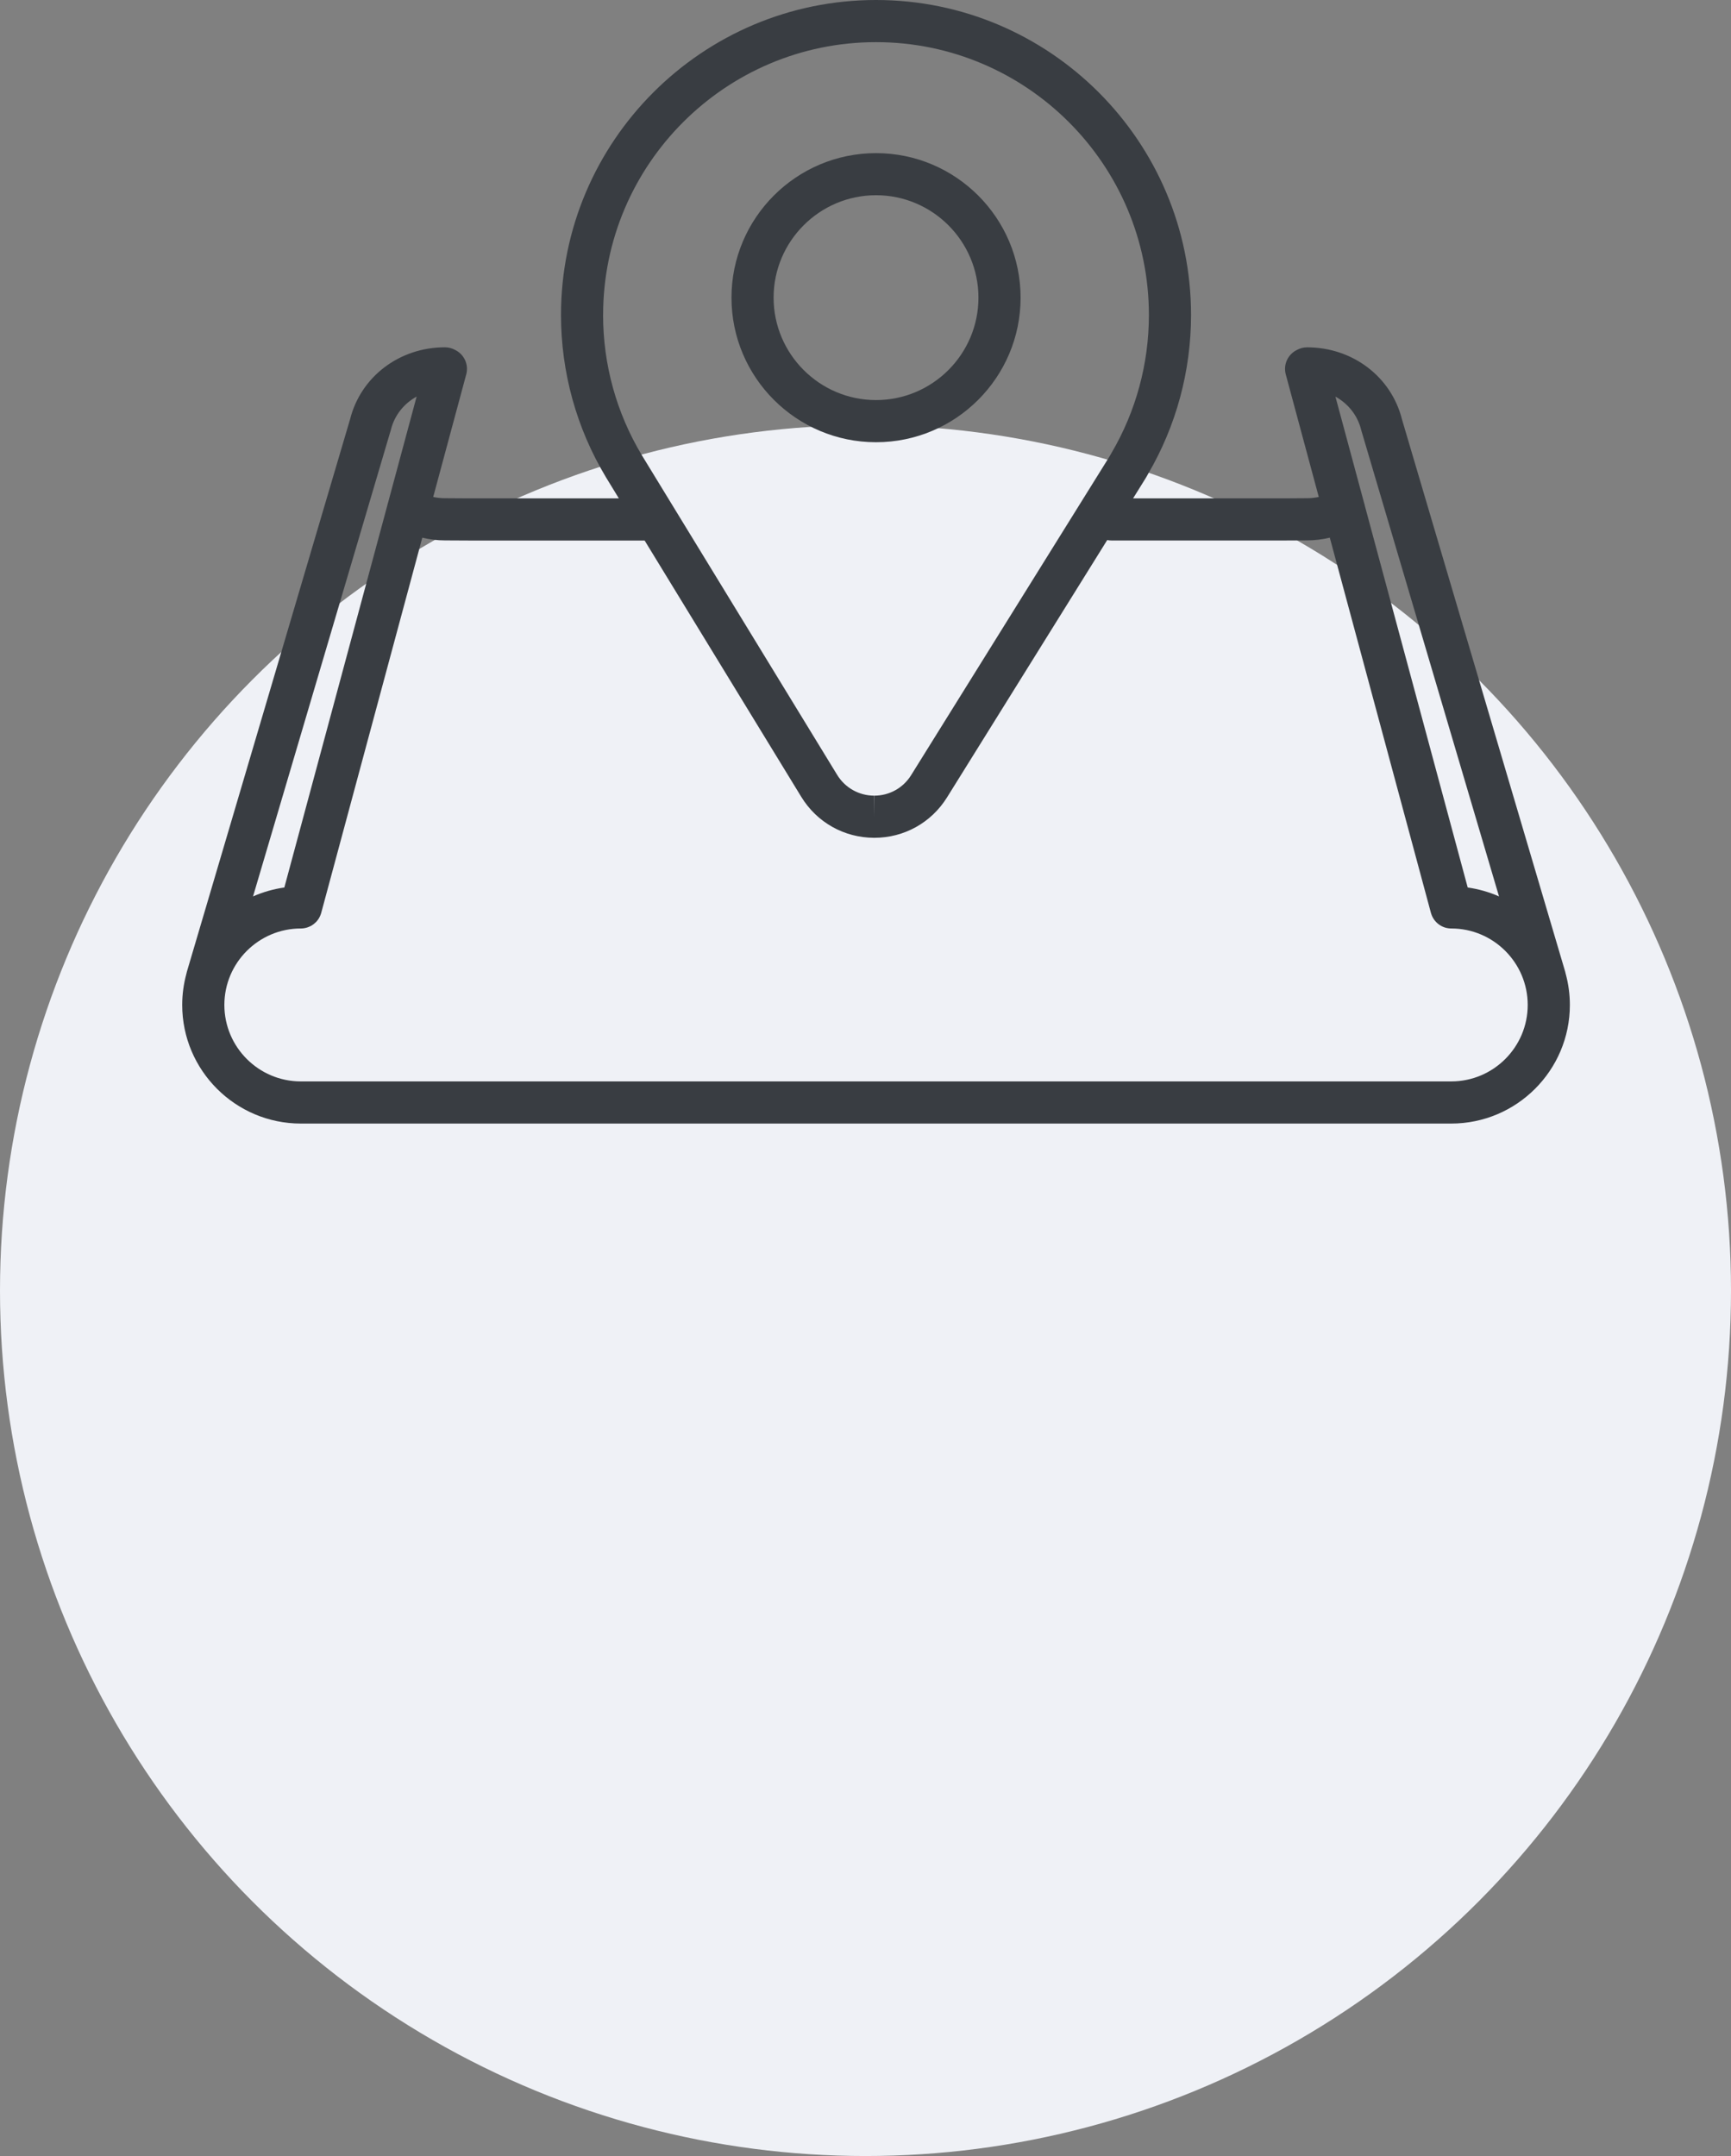
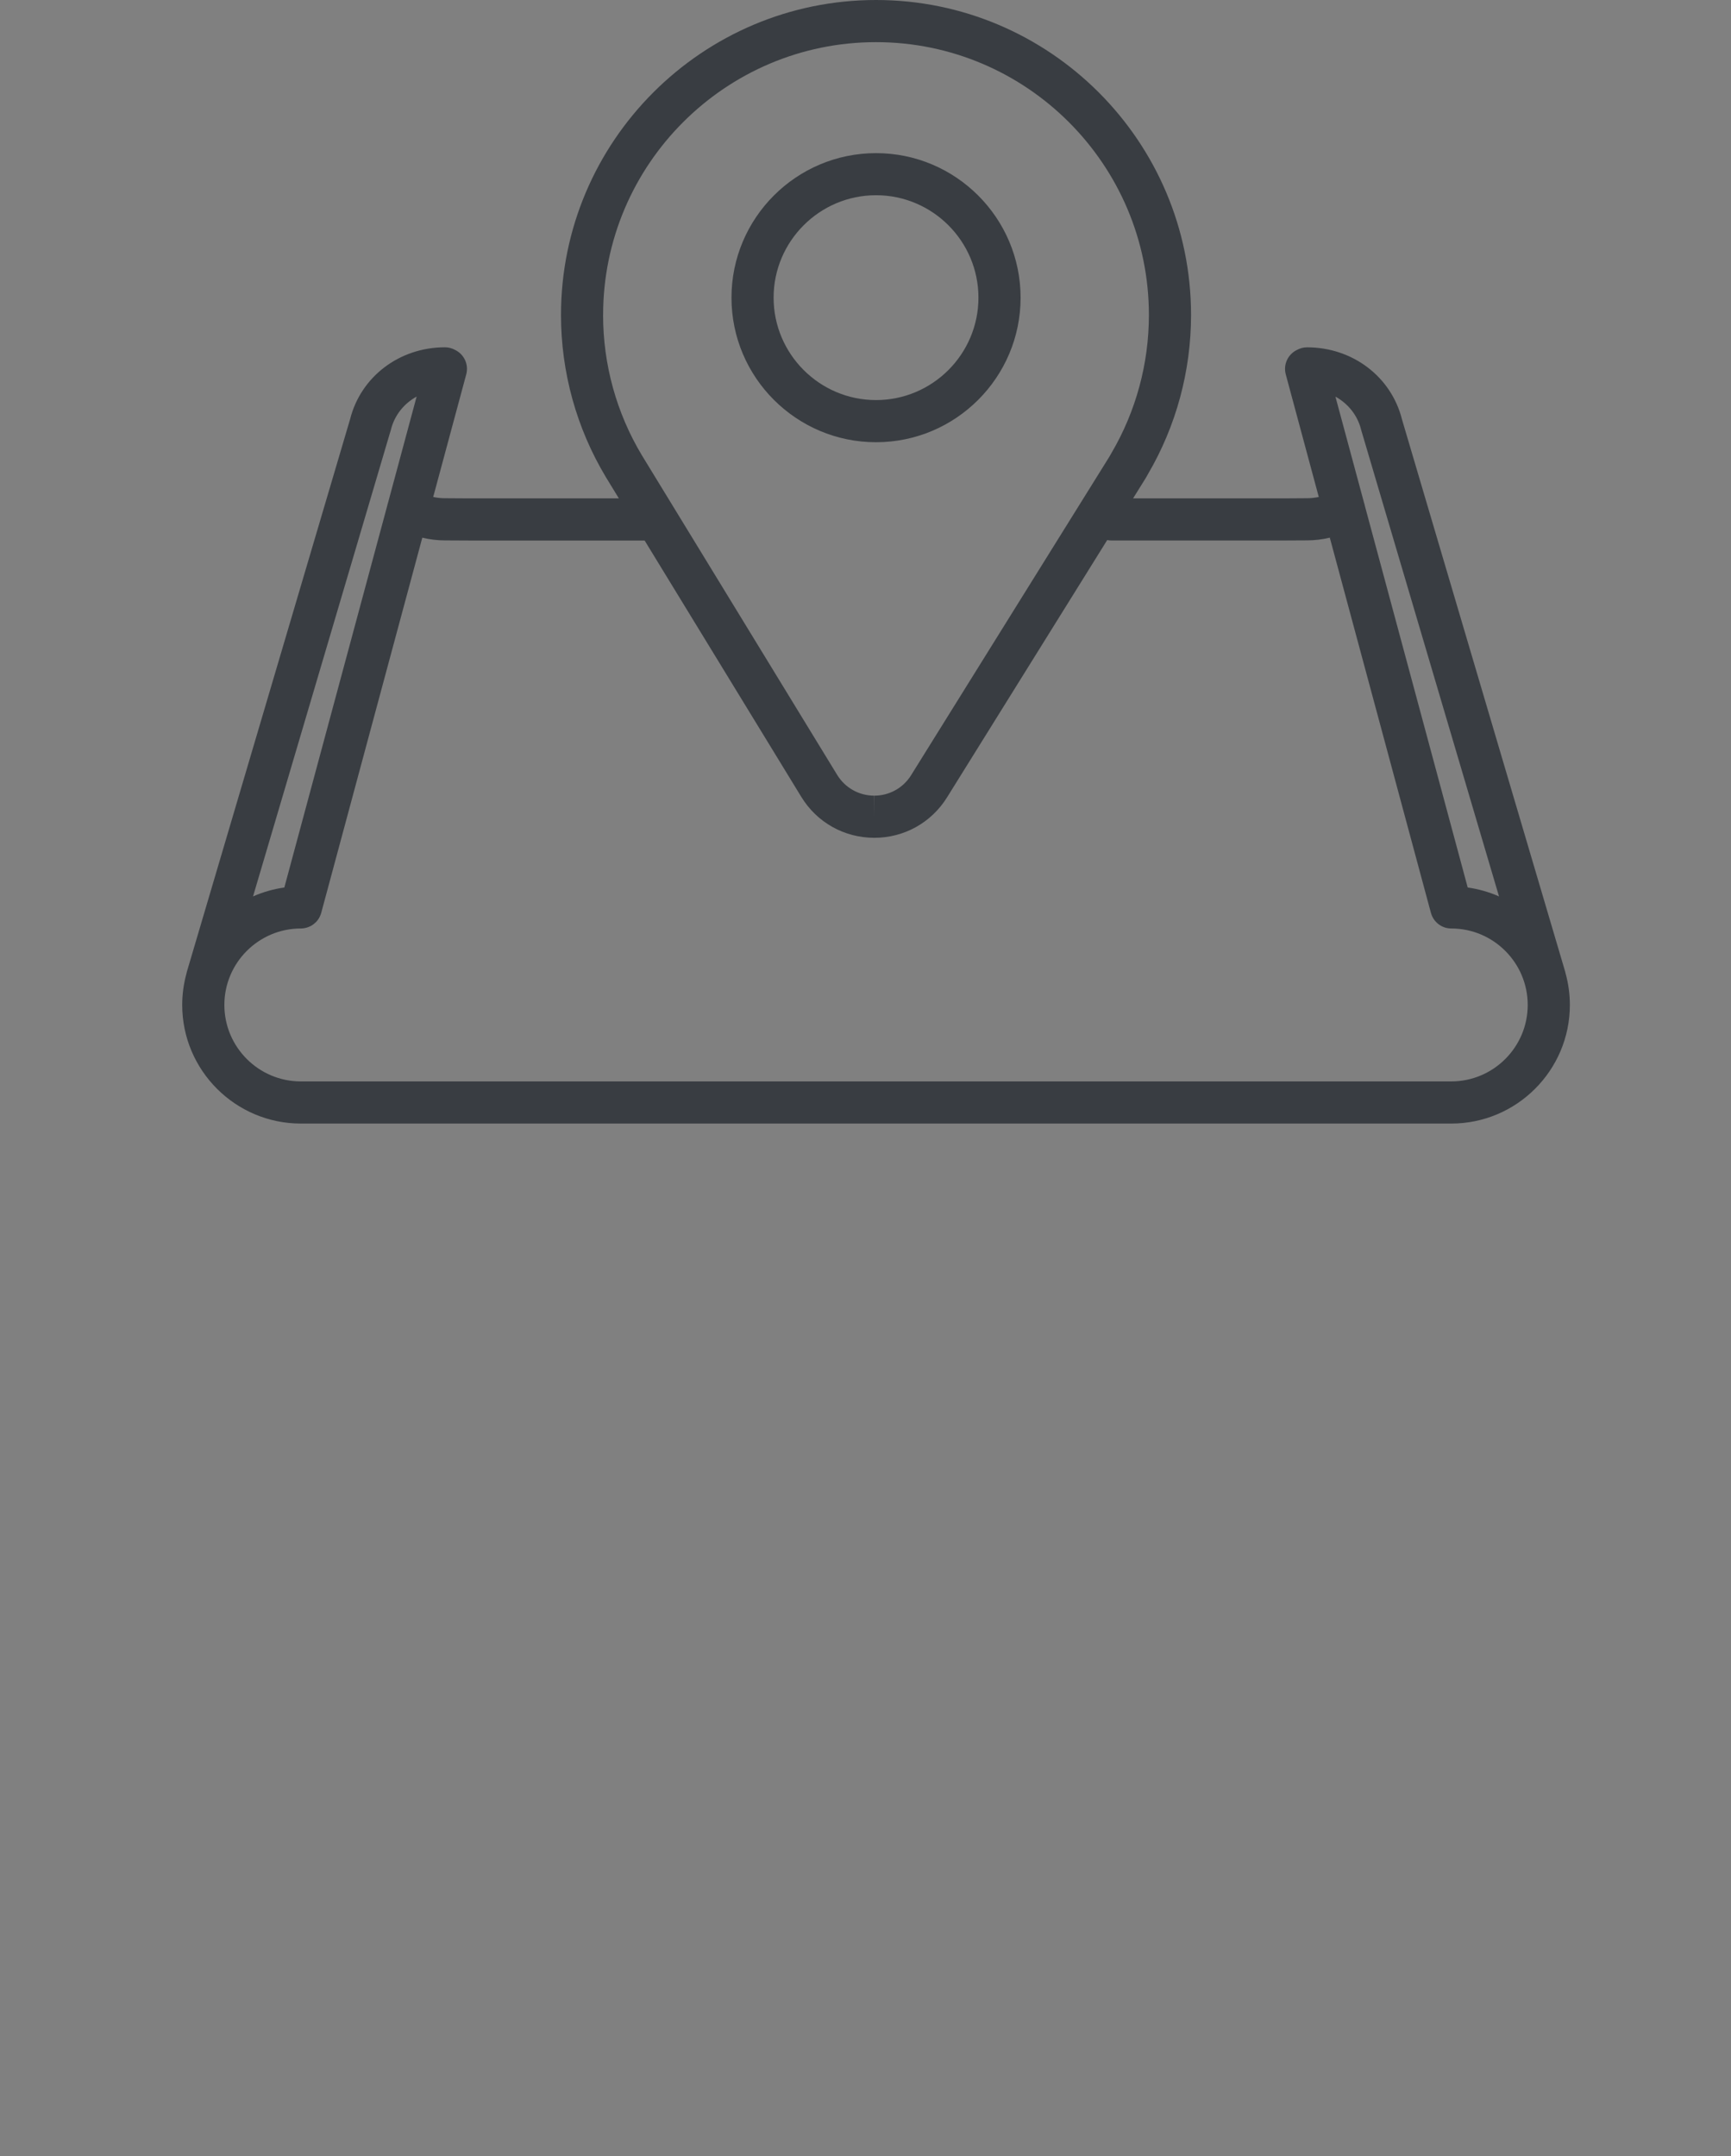
<svg xmlns="http://www.w3.org/2000/svg" width="57" height="71" viewBox="0 0 57 71" fill="none">
  <rect x="0" y="0" width="57" height="71" fill="#808080" stroke="none" />
-   <circle cx="28.5" cy="42.5" r="28.5" fill="#EFF1F6" />
  <path d="M28.847 14.563C31.472 14.563 33.607 12.427 33.607 9.803C33.607 7.179 31.472 5.043 28.847 5.043C26.222 5.043 24.087 7.178 24.087 9.803C24.087 12.428 26.222 14.563 28.847 14.563ZM28.847 6.429C30.706 6.429 32.219 7.943 32.219 9.802C32.219 11.661 30.706 13.175 28.847 13.175C26.988 13.175 25.474 11.661 25.474 9.802C25.474 7.943 26.988 6.429 28.847 6.429V6.429Z" fill="#393D42" />
  <path d="M51.557 32.073C51.553 32.048 51.547 32.023 51.54 31.999L46.165 13.808C45.813 12.408 44.541 11.438 43.042 11.438C42.919 11.438 42.803 11.47 42.703 11.526C42.41 11.669 42.251 12.003 42.339 12.329L43.426 16.366C43.299 16.393 43.169 16.407 43.038 16.407L42.266 16.412H37.311L37.699 15.789C37.736 15.732 37.771 15.67 37.804 15.608C38.731 14.025 39.22 12.215 39.22 10.373C39.22 4.653 34.567 0 28.847 0C23.127 0 18.473 4.653 18.473 10.373C18.473 12.257 18.984 14.102 19.95 15.711C19.974 15.749 20.058 15.888 20.378 16.412H15.431L14.651 16.407C14.521 16.407 14.392 16.393 14.265 16.366L15.353 12.328C15.441 12.002 15.281 11.668 14.989 11.525C14.888 11.469 14.773 11.437 14.65 11.437C13.152 11.437 11.881 12.405 11.529 13.802L6.154 31.999C6.146 32.024 6.141 32.049 6.136 32.074C6.048 32.4 6 32.741 6 33.094C6 35.247 7.752 37 9.906 37H11.667C11.667 37 11.669 37 11.671 37H46.023C46.023 37 46.025 37 46.027 37H47.788C49.942 37 51.694 35.247 51.694 33.094C51.694 32.74 51.646 32.399 51.558 32.073H51.557ZM44.818 14.143C44.818 14.143 44.82 14.15 44.821 14.154L44.825 14.168C44.827 14.174 44.828 14.18 44.83 14.186C44.837 14.215 44.846 14.243 44.855 14.271L49.361 29.52C49.038 29.377 48.692 29.278 48.33 29.226L44.944 16.661C44.938 16.626 44.929 16.592 44.917 16.558L43.974 13.061C44.389 13.291 44.7 13.673 44.818 14.143V14.143ZM19.86 10.373C19.86 5.418 23.892 1.388 28.846 1.388C33.8 1.388 37.832 5.418 37.832 10.373C37.832 11.975 37.405 13.547 36.598 14.921C36.591 14.932 36.585 14.944 36.579 14.955C36.562 14.987 36.545 15.017 36.524 15.05L30.003 25.526C29.741 25.949 29.286 26.202 28.788 26.202V26.895L28.782 26.202C28.282 26.199 27.827 25.943 27.566 25.516C27.503 25.412 21.237 15.158 21.138 14.996C20.301 13.603 19.859 12.005 19.859 10.373L19.86 10.373ZM13.719 13.061L12.777 16.558C12.765 16.592 12.756 16.627 12.749 16.662L9.363 29.226C9.002 29.277 8.656 29.377 8.332 29.52L12.836 14.273C12.847 14.245 12.856 14.215 12.863 14.185C12.865 14.175 12.868 14.167 12.871 14.157L12.873 14.152C12.873 14.152 12.873 14.149 12.873 14.148C12.99 13.676 13.301 13.291 13.718 13.06L13.719 13.061ZM47.787 35.612H45.031H12.663H9.906C8.518 35.612 7.388 34.483 7.388 33.094C7.388 31.706 8.517 30.577 9.904 30.576H9.906C9.908 30.576 9.91 30.576 9.912 30.576C9.944 30.576 9.975 30.572 10.007 30.568C10.014 30.567 10.021 30.566 10.028 30.564C10.061 30.558 10.093 30.551 10.124 30.54C10.128 30.538 10.133 30.537 10.137 30.536C10.168 30.525 10.198 30.512 10.228 30.497C10.23 30.497 10.23 30.495 10.232 30.495C10.262 30.48 10.289 30.461 10.316 30.441C10.322 30.438 10.327 30.434 10.332 30.43C10.357 30.41 10.381 30.389 10.404 30.366C10.408 30.362 10.413 30.356 10.417 30.352C10.438 30.329 10.458 30.305 10.475 30.28C10.477 30.277 10.479 30.275 10.481 30.272C10.5 30.244 10.517 30.214 10.531 30.184C10.534 30.179 10.537 30.173 10.539 30.168C10.553 30.137 10.565 30.104 10.575 30.07C10.575 30.068 10.576 30.066 10.577 30.064L13.906 17.707C14.149 17.765 14.398 17.796 14.648 17.796L15.428 17.8H21.227C22.141 19.294 23.704 21.854 26.385 26.241C26.898 27.081 27.793 27.586 28.782 27.59H28.79C29.771 27.59 30.666 27.092 31.184 26.26L36.459 17.785C36.505 17.794 36.552 17.799 36.6 17.799H42.272L43.044 17.795C43.296 17.795 43.546 17.764 43.789 17.706L47.119 30.063C47.119 30.063 47.12 30.068 47.121 30.069C47.131 30.103 47.143 30.136 47.157 30.167C47.159 30.172 47.162 30.178 47.164 30.183C47.179 30.213 47.196 30.244 47.215 30.271C47.217 30.274 47.219 30.277 47.221 30.28C47.238 30.305 47.258 30.329 47.279 30.351C47.283 30.356 47.288 30.362 47.292 30.366C47.315 30.389 47.338 30.41 47.363 30.429C47.368 30.434 47.373 30.437 47.379 30.441C47.406 30.461 47.433 30.479 47.462 30.494C47.464 30.495 47.465 30.496 47.467 30.497C47.496 30.512 47.526 30.525 47.557 30.536C47.562 30.538 47.566 30.539 47.57 30.541C47.601 30.552 47.633 30.559 47.665 30.564C47.672 30.566 47.68 30.567 47.687 30.568C47.718 30.572 47.749 30.576 47.781 30.576C47.783 30.576 47.785 30.576 47.787 30.576H47.789C49.177 30.576 50.306 31.706 50.306 33.094C50.306 34.483 49.176 35.612 47.787 35.612V35.612Z" fill="#393D42" />
</svg>